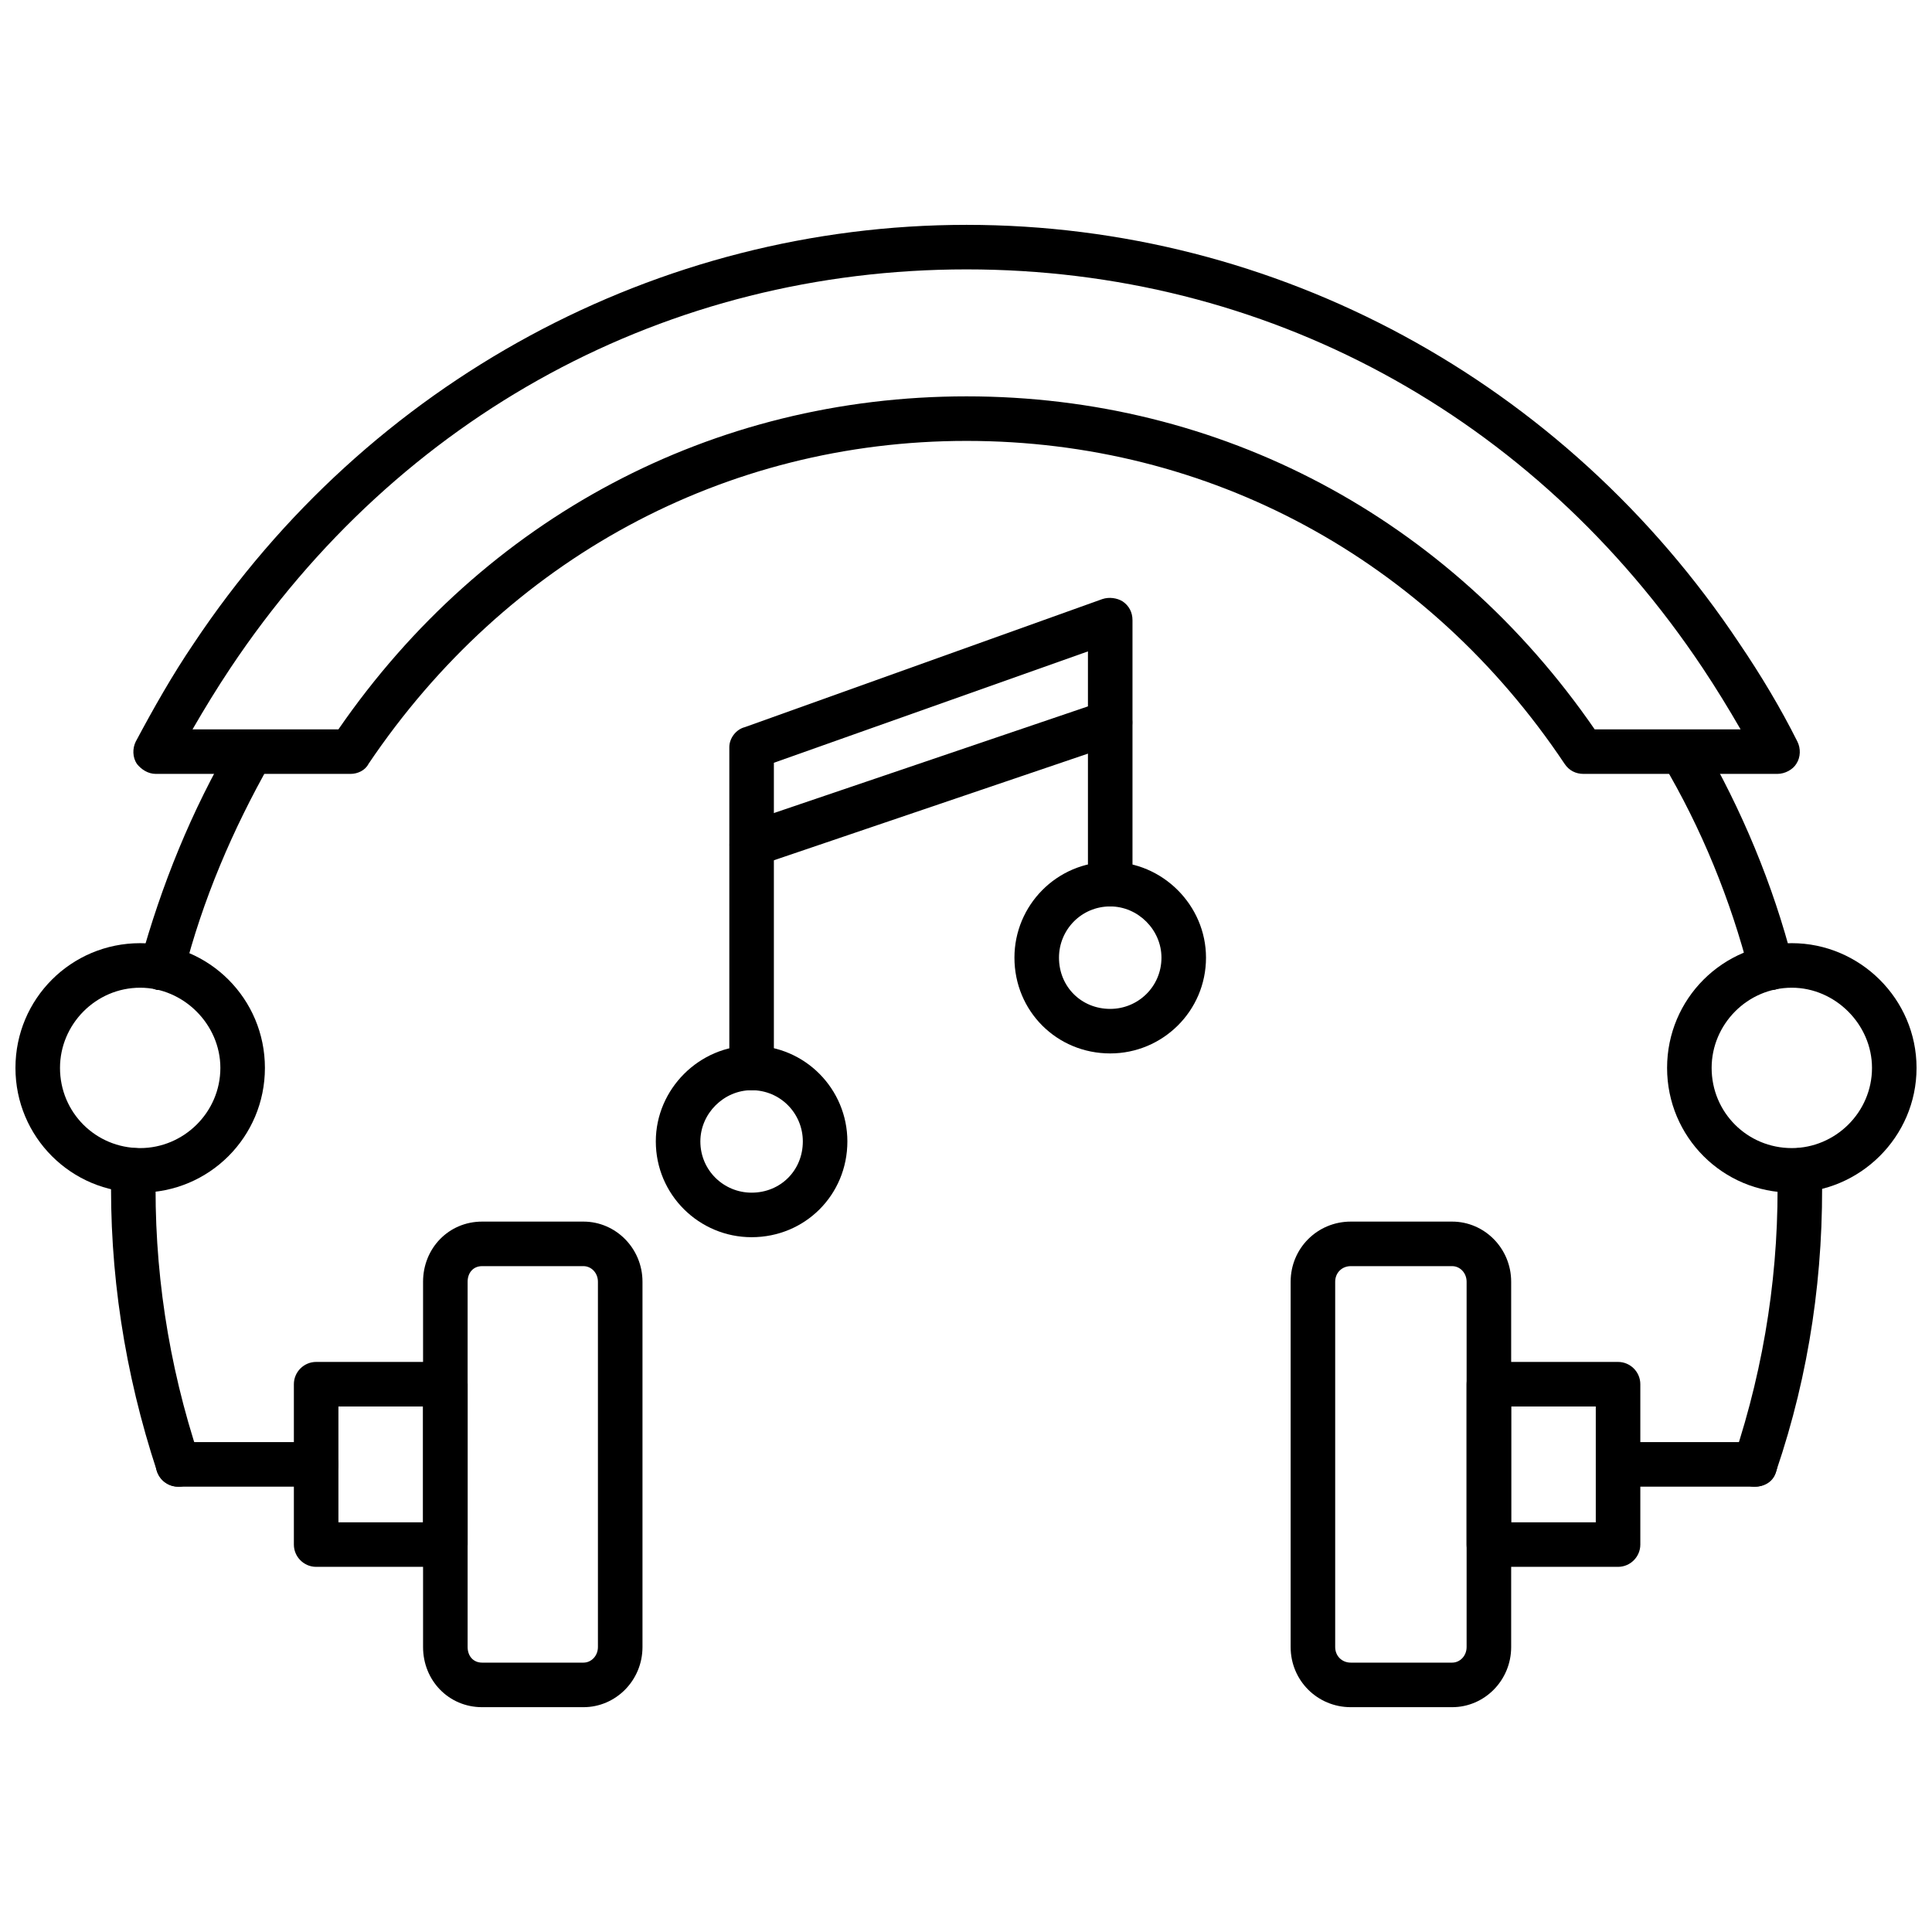
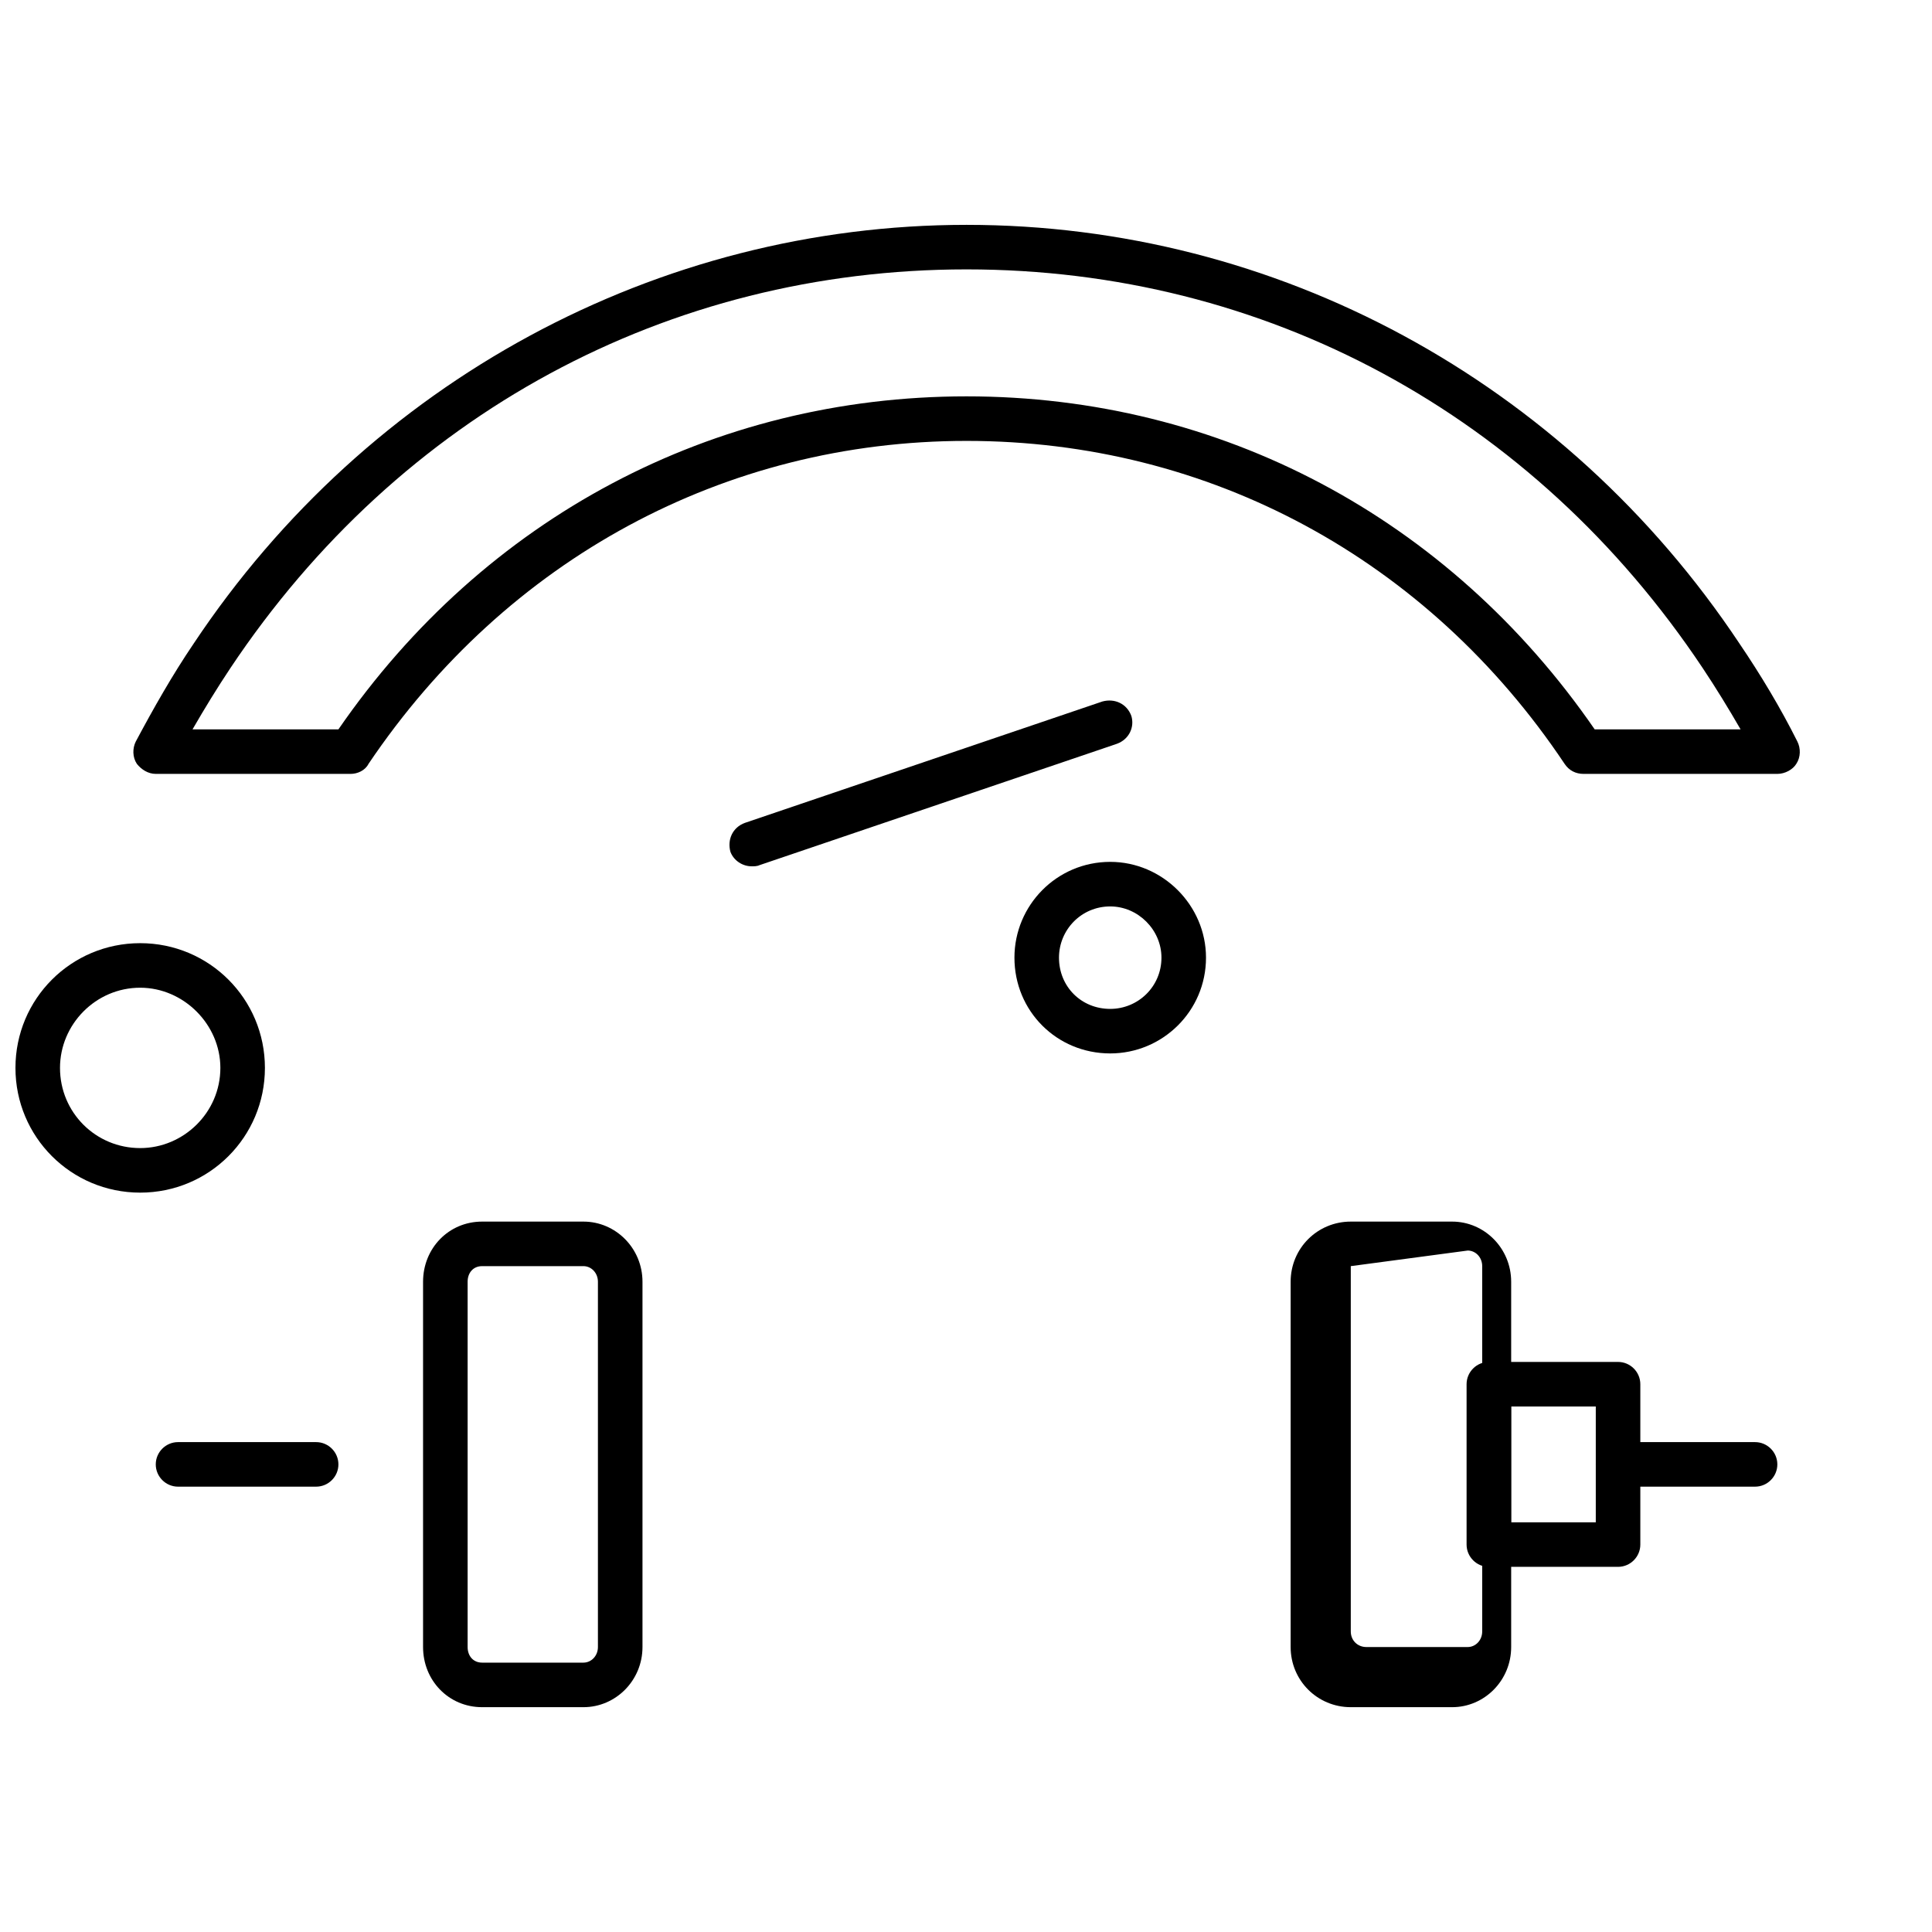
<svg xmlns="http://www.w3.org/2000/svg" width="800px" height="800px" version="1.1" viewBox="144 144 512 512">
  <defs>
    <clipPath id="b">
-       <path d="m585 393h66.902v68h-66.902z" />
-     </clipPath>
+       </clipPath>
    <clipPath id="a">
      <path d="m148.09 393h66.906v68h-66.906z" />
    </clipPath>
  </defs>
  <path d="m227.78 537.98h-36.598c-3.246 0-5.902-2.656-5.902-5.902 0-3.246 2.656-5.902 5.902-5.902h36.598c3.246 0 5.902 2.656 5.902 5.902 0 3.246-2.656 5.902-5.902 5.902z" fill-rule="evenodd" />
  <path d="m298.62 596.42h-26.859c-8.855 0-15.645-7.082-15.645-15.938v-96.809c0-8.855 6.789-15.938 15.645-15.938h26.859c8.559 0 15.645 7.082 15.645 15.938v96.809c0 8.855-7.082 15.938-15.645 15.938zm-26.859-116.88c-2.359 0-3.836 1.77-3.836 4.133v96.809c0 2.359 1.477 4.133 3.836 4.133h26.859c2.066 0 3.836-1.77 3.836-4.133v-96.809c0-2.359-1.77-4.133-3.836-4.133z" fill-rule="evenodd" />
-   <path d="m262.02 559.23h-34.238c-3.246 0-5.902-2.656-5.902-5.902v-42.5c0-3.246 2.656-5.902 5.902-5.902h34.238c3.246 0 5.902 2.656 5.902 5.902v42.5c0 3.246-2.656 5.902-5.902 5.902zm-28.332-11.805h22.43v-30.695h-22.43z" fill-rule="evenodd" />
  <path d="m609.11 537.98h-36.301c-3.246 0-5.902-2.656-5.902-5.902 0-3.246 2.656-5.902 5.902-5.902h36.301c3.246 0 5.902 2.656 5.902 5.902 0 3.246-2.656 5.902-5.902 5.902z" fill-rule="evenodd" />
  <path d="m615.01 349.09h-51.355c-2.066 0-3.836-0.887-5.016-2.656-36.301-54.305-94.152-85.59-158.49-85.59-64.047 0-121.89 31.285-158.49 85.59-0.887 1.77-2.953 2.656-4.723 2.656h-51.648c-2.066 0-3.836-1.18-5.016-2.656-1.18-1.77-1.18-4.133-0.297-5.902 4.723-8.855 9.738-17.707 15.348-25.973 46.336-69.652 123.07-110.97 204.83-110.97 82.051 0 158.49 41.32 204.83 110.97 5.609 8.266 10.922 17.117 15.348 25.973 0.887 1.77 0.887 4.133-0.297 5.902-0.887 1.477-2.953 2.656-5.016 2.656zm-48.402-11.805h38.664c-3.246-5.609-6.492-10.922-10.035-16.234-44.863-67.293-115.99-105.66-195.09-105.66-79.098 0-150.23 38.367-195.09 105.66-3.543 5.312-6.789 10.625-10.035 16.234h38.664c38.664-56.078 99.168-88.246 166.46-88.246 67.293 0 127.8 32.172 166.46 88.246z" fill-rule="evenodd" />
-   <path d="m609.11 537.98c-0.59 0-1.18 0-1.77-0.297-2.953-0.887-4.723-4.426-3.836-7.379 8.266-24.793 12.102-50.469 11.512-76.148 0-3.246 2.656-5.902 5.902-5.902 3.246 0 5.902 2.359 5.902 5.609 0.59 27.152-3.246 54.012-12.102 79.984-0.59 2.656-2.953 4.133-5.609 4.133zm-417.92 0c-2.359 0-4.723-1.477-5.609-4.133-8.559-25.973-12.691-52.832-12.102-79.984 0-3.246 2.953-5.609 6.199-5.609 3.246 0 5.609 2.656 5.609 5.902-0.59 25.676 3.246 51.355 11.512 76.148 0.887 2.953-0.59 6.492-3.836 7.379-0.59 0.297-1.18 0.297-1.77 0.297zm-4.133-131.63h-1.477c-3.246-0.887-5.016-4.133-4.426-7.379 5.609-20.363 13.578-40.141 24.496-58.734 1.477-2.656 5.016-3.836 7.969-2.066 2.656 1.477 3.836 5.312 2.066 7.969-10.035 17.707-18.004 36.301-23.02 56.078-0.59 2.656-2.953 4.133-5.609 4.133zm426.48 0c-2.656 0-5.016-1.77-5.902-4.426-5.016-19.48-12.691-38.367-23.02-55.781-1.477-2.656-0.59-6.492 2.359-7.969 2.656-1.77 6.199-0.59 7.969 2.066 10.625 18.301 18.891 38.074 24.203 58.734 0.887 3.246-1.18 6.492-4.133 7.082-0.59 0.297-1.18 0.297-1.477 0.297z" fill-rule="evenodd" />
-   <path d="m528.83 596.42h-26.859c-8.855 0-15.938-7.082-15.938-15.938v-96.809c0-8.855 7.082-15.938 15.938-15.938h26.859c8.559 0 15.645 7.082 15.645 15.938v96.809c0 8.855-7.082 15.938-15.645 15.938zm-26.859-116.88c-2.359 0-4.133 1.77-4.133 4.133v96.809c0 2.359 1.77 4.133 4.133 4.133h26.859c2.066 0 3.836-1.77 3.836-4.133v-96.809c0-2.359-1.77-4.133-3.836-4.133z" fill-rule="evenodd" />
+   <path d="m528.83 596.42h-26.859c-8.855 0-15.938-7.082-15.938-15.938v-96.809c0-8.855 7.082-15.938 15.938-15.938h26.859c8.559 0 15.645 7.082 15.645 15.938v96.809c0 8.855-7.082 15.938-15.645 15.938zm-26.859-116.88v96.809c0 2.359 1.77 4.133 4.133 4.133h26.859c2.066 0 3.836-1.77 3.836-4.133v-96.809c0-2.359-1.77-4.133-3.836-4.133z" fill-rule="evenodd" />
  <path d="m572.8 559.23h-34.238c-3.246 0-5.902-2.656-5.902-5.902v-42.5c0-3.246 2.656-5.902 5.902-5.902h34.238c3.246 0 5.902 2.656 5.902 5.902v42.5c0 3.246-2.656 5.902-5.902 5.902zm-28.332-11.805h22.43v-30.695h-22.43z" fill-rule="evenodd" />
-   <path d="m343.18 432.91c-3.246 0-5.902-2.656-5.902-5.902v-85c0-2.359 1.77-4.723 4.133-5.312l94.742-33.941c1.77-0.59 3.836-0.297 5.312 0.59 1.77 1.18 2.656 2.953 2.656 5.016v69.949c0 3.246-2.656 5.902-5.902 5.902s-5.902-2.656-5.902-5.902v-61.684l-83.23 29.516v80.871c0 3.246-2.656 5.902-5.902 5.902z" fill-rule="evenodd" />
-   <path d="m343.18 471.87c-13.871 0-25.383-11.215-25.383-25.383 0-13.871 11.512-25.383 25.383-25.383 14.168 0 25.383 11.512 25.383 25.383 0 14.168-11.215 25.383-25.383 25.383zm0-38.957c-7.379 0-13.578 6.199-13.578 13.578 0 7.672 6.199 13.578 13.578 13.578 7.672 0 13.578-5.902 13.578-13.578 0-7.379-5.902-13.578-13.578-13.578z" fill-rule="evenodd" />
  <path d="m438.22 423.17c-14.168 0-25.383-11.215-25.383-25.383 0-13.871 11.215-25.383 25.383-25.383 13.871 0 25.383 11.512 25.383 25.383 0 14.168-11.512 25.383-25.383 25.383zm0-38.957c-7.672 0-13.578 6.199-13.578 13.578 0 7.672 5.902 13.578 13.578 13.578 7.379 0 13.578-5.902 13.578-13.578 0-7.379-6.199-13.578-13.578-13.578z" fill-rule="evenodd" />
  <path d="m343.18 373.58c-2.359 0-4.723-1.477-5.609-3.836-0.887-3.246 0.59-6.492 3.836-7.672l94.742-32.172c3.246-0.887 6.492 0.59 7.672 3.836 0.887 2.953-0.59 6.199-3.836 7.379l-94.742 32.172c-0.59 0.297-1.477 0.297-2.066 0.297z" fill-rule="evenodd" />
  <g clip-path="url(#b)">
    <path d="m618.85 460.06c-18.301 0-33.055-14.758-33.055-33.055 0-18.301 14.758-33.055 33.055-33.055 18.004 0 33.055 14.758 33.055 33.055 0 18.301-15.051 33.055-33.055 33.055zm0-54.305c-11.805 0-21.25 9.738-21.25 21.25 0 11.805 9.445 21.25 21.25 21.25 11.512 0 21.25-9.445 21.25-21.25 0-11.512-9.738-21.25-21.25-21.25z" fill-rule="evenodd" />
  </g>
  <g clip-path="url(#a)">
    <path d="m181.15 460.06c-18.301 0-33.055-14.758-33.055-33.055 0-18.301 14.758-33.055 33.055-33.055 18.301 0 33.055 14.758 33.055 33.055 0 18.301-14.758 33.055-33.055 33.055zm0-54.305c-11.805 0-21.25 9.738-21.25 21.25 0 11.805 9.445 21.25 21.25 21.25 11.512 0 21.25-9.445 21.25-21.25 0-11.512-9.738-21.25-21.25-21.25z" fill-rule="evenodd" />
  </g>
</svg>